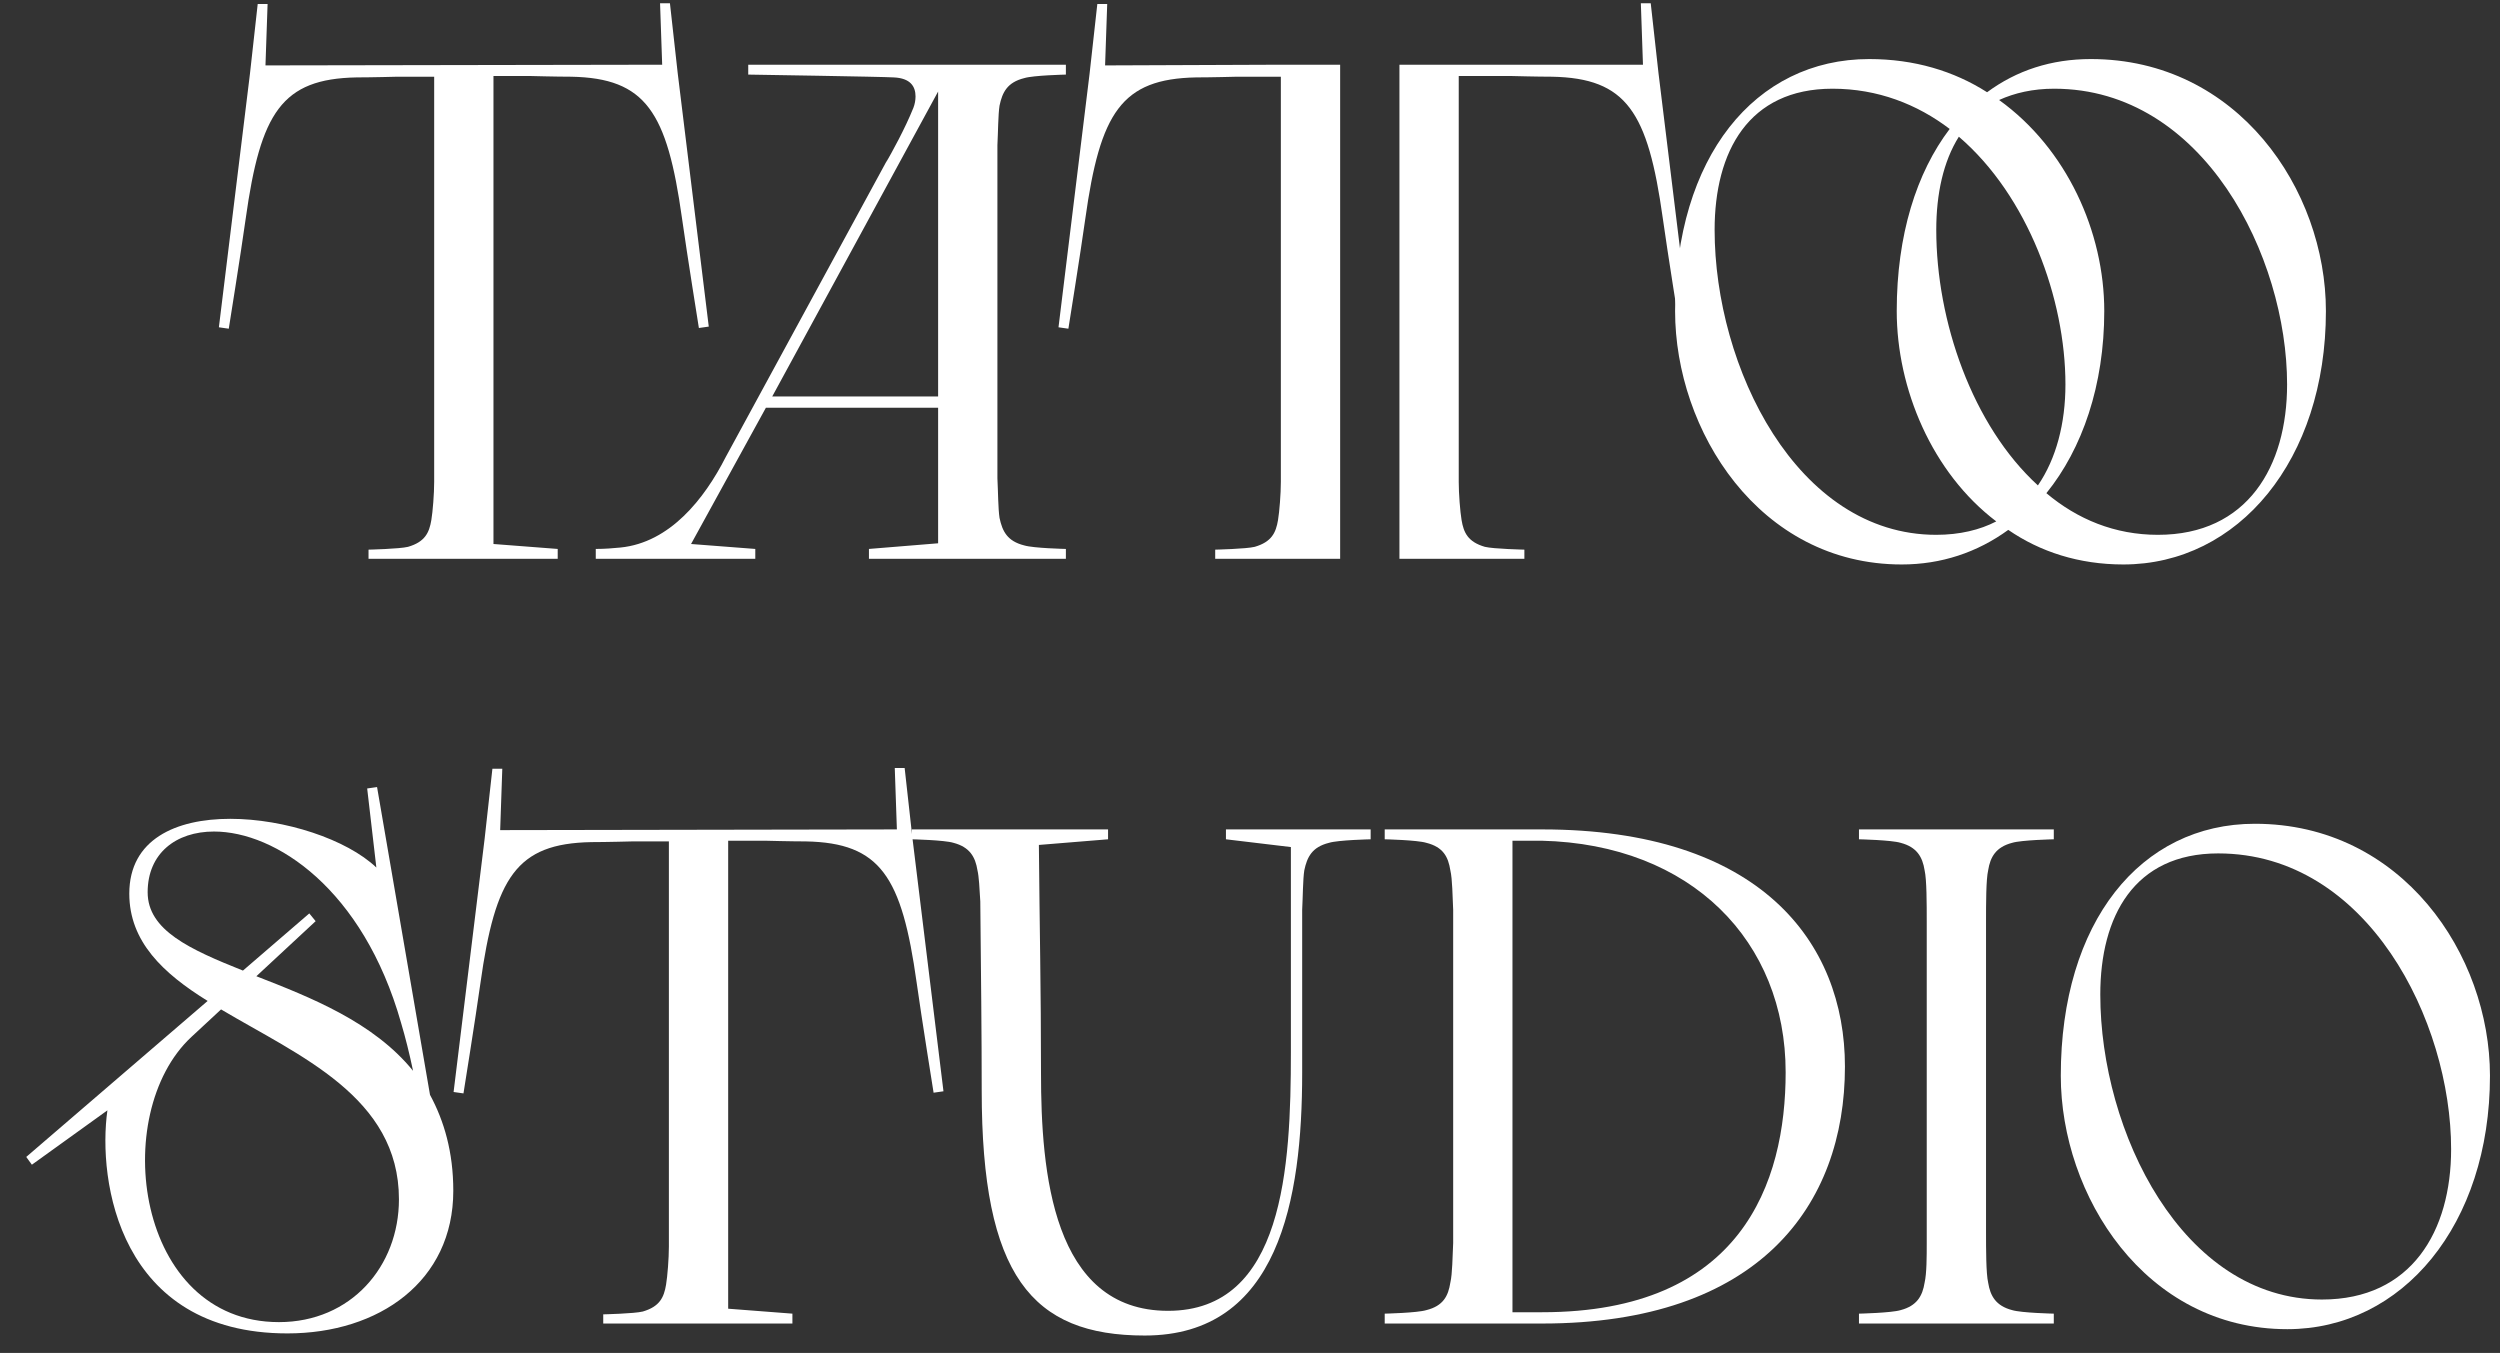
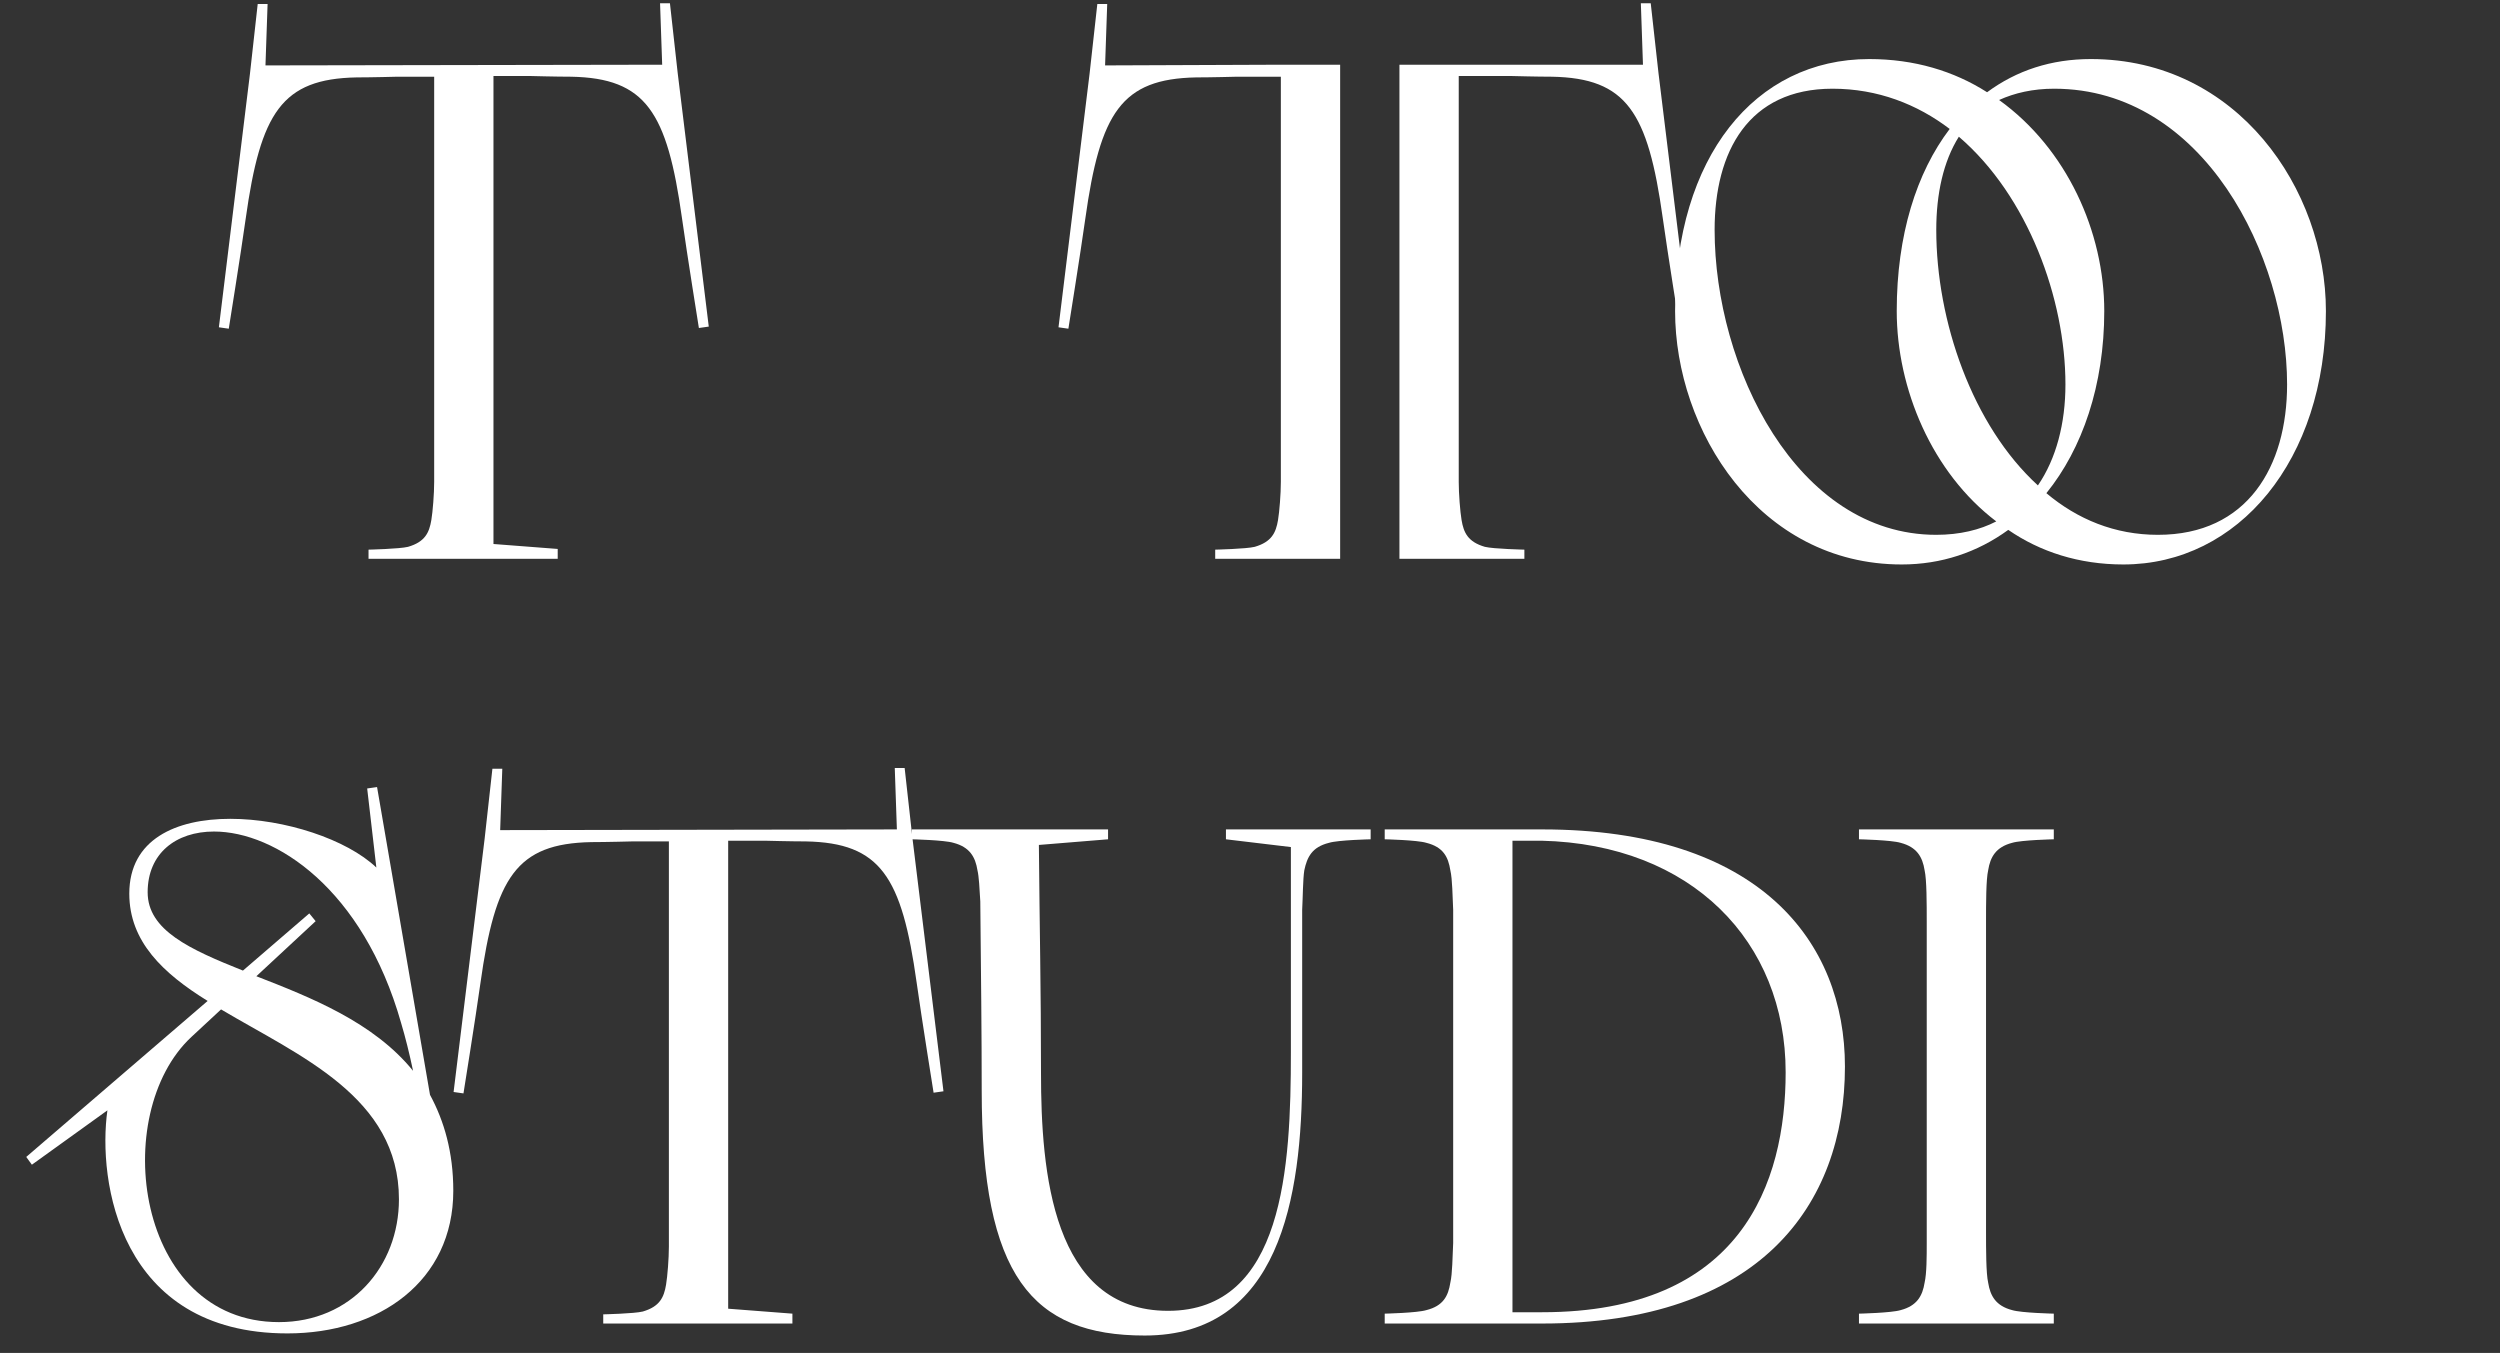
<svg xmlns="http://www.w3.org/2000/svg" width="85" height="46" viewBox="0 0 85 46" fill="none">
  <rect x="0" y="0" width="85" height="46" fill="#333333" stroke="none" />
  <path d="M9.026 2.224L22.514 2.2L22.442 0.112H22.778L23.042 2.488L24.098 11.104L23.762 11.152C23.762 11.152 23.354 8.608 23.186 7.408C22.682 3.808 21.962 2.656 19.418 2.608C18.914 2.608 18.026 2.584 18.026 2.584H16.778V18.496L18.962 18.664V19H12.53V18.688C12.53 18.688 13.586 18.664 13.874 18.592C14.45 18.424 14.594 18.112 14.666 17.68C14.714 17.392 14.762 16.792 14.762 16.384V2.608H13.514C13.514 2.608 12.626 2.632 12.122 2.632C9.578 2.68 8.858 3.832 8.354 7.432C8.186 8.632 7.778 11.176 7.778 11.176L7.442 11.128L8.498 2.512L8.762 0.136H9.098L9.026 2.224Z" fill="white" />
-   <path d="M29.544 18.664L31.896 18.472V13.864H26.04L23.496 18.496L25.68 18.664V19H20.256V18.664C20.568 18.664 20.856 18.64 21.096 18.616C22.776 18.448 23.952 16.96 24.672 15.544L30.192 5.392L30.12 5.536C30.312 5.2 30.768 4.384 31.056 3.664C31.104 3.544 31.128 3.4 31.128 3.28C31.128 2.944 30.96 2.656 30.384 2.632C30.048 2.608 25.44 2.536 25.44 2.536V2.2H36.24V2.536C36.24 2.536 35.136 2.56 34.824 2.656C34.248 2.8 34.08 3.136 33.984 3.592C33.936 3.904 33.936 4.48 33.912 4.936V16.264C33.936 16.72 33.936 17.296 33.984 17.608C34.08 18.064 34.248 18.4 34.824 18.544C35.136 18.64 36.24 18.664 36.24 18.664V19H29.544V18.664ZM26.256 13.48H31.896V3.112L26.256 13.48Z" fill="white" />
  <path d="M49.597 2.584V16.384C49.597 16.792 49.645 17.392 49.693 17.68C49.765 18.112 49.909 18.424 50.485 18.592C50.773 18.664 51.829 18.688 51.829 18.688V19H47.581V2.2H55.861L55.789 0.112H56.125L56.389 2.488L57.445 11.104L57.109 11.152C57.109 11.152 56.701 8.608 56.533 7.408C56.029 3.808 55.309 2.656 52.765 2.608C52.261 2.608 51.373 2.584 51.373 2.584H49.597ZM37.573 2.224L43.549 2.2H45.565V19H41.317V18.688C41.317 18.688 42.373 18.664 42.661 18.592C43.237 18.424 43.381 18.112 43.453 17.68C43.501 17.392 43.549 16.792 43.549 16.384V2.608H42.061C42.061 2.608 41.173 2.632 40.669 2.632C38.125 2.68 37.405 3.832 36.901 7.432C36.733 8.632 36.325 11.176 36.325 11.176L35.989 11.128L37.045 2.512L37.309 0.136H37.645L37.573 2.224Z" fill="white" />
  <path d="M56.953 10.576C56.953 5.344 59.665 2.008 63.553 2.008C65.089 2.008 66.433 2.416 67.561 3.136C68.569 2.392 69.745 2.008 71.089 2.008C76.081 2.008 79.081 6.448 79.081 10.576C79.081 15.64 76.105 19.192 72.193 19.192C70.681 19.192 69.361 18.76 68.281 18.016C67.225 18.784 66.001 19.192 64.657 19.192C59.809 19.192 56.953 14.632 56.953 10.576ZM64.489 10.576C64.489 7.984 65.161 5.872 66.289 4.384C65.185 3.544 63.841 3.016 62.305 3.016C59.449 3.016 58.297 5.152 58.297 7.816C58.297 12.472 61.081 18.184 65.833 18.184C66.625 18.184 67.321 18.016 67.873 17.728C65.689 16.072 64.489 13.216 64.489 10.576ZM77.761 13.072C77.761 8.728 74.929 3.016 69.841 3.016C69.121 3.016 68.497 3.16 67.969 3.4C70.273 5.056 71.545 7.888 71.545 10.576C71.545 13.096 70.801 15.256 69.577 16.768C70.633 17.656 71.905 18.184 73.369 18.184C76.417 18.184 77.761 15.856 77.761 13.072ZM70.225 13.072C70.225 10.168 68.953 6.664 66.601 4.648C66.073 5.488 65.833 6.592 65.833 7.816C65.833 10.912 67.057 14.464 69.289 16.504C69.913 15.592 70.225 14.392 70.225 13.072Z" fill="white" />
  <path d="M4.396 30.384C4.396 28.536 5.98 27.84 7.828 27.84C9.676 27.84 11.788 28.536 12.796 29.496L12.484 26.808L12.82 26.76L14.62 37.224C15.1 38.112 15.412 39.168 15.412 40.488C15.412 43.56 12.892 45.336 9.772 45.336C4.036 45.336 3.316 40.128 3.652 37.752L1.084 39.6L0.892 39.336L7.06 34.032C5.548 33.096 4.396 32.016 4.396 30.384ZM8.26 33L10.516 31.056L10.732 31.32L8.716 33.192C10.564 33.912 12.7 34.752 14.044 36.408C13.924 35.832 13.78 35.256 13.636 34.776C12.34 30.216 9.364 28.272 7.276 28.272C5.98 28.272 5.02 29.016 5.02 30.336C5.02 31.632 6.46 32.28 8.26 33ZM7.516 34.32L6.508 35.256C3.7 37.872 4.612 44.952 9.484 44.952C11.932 44.952 13.564 43.056 13.564 40.776C13.564 37.296 10.18 35.904 7.516 34.32Z" fill="white" />
-   <path d="M17.006 28.224L30.494 28.2L30.422 26.112H30.758L31.022 28.488L32.078 37.104L31.742 37.152C31.742 37.152 31.334 34.608 31.166 33.408C30.662 29.808 29.942 28.656 27.398 28.608C26.894 28.608 26.006 28.584 26.006 28.584H24.758V44.496L26.942 44.664V45H20.51V44.688C20.51 44.688 21.566 44.664 21.854 44.592C22.43 44.424 22.574 44.112 22.646 43.68C22.694 43.392 22.742 42.792 22.742 42.384V28.608H21.494C21.494 28.608 20.606 28.632 20.102 28.632C17.558 28.68 16.838 29.832 16.334 33.432C16.166 34.632 15.758 37.176 15.758 37.176L15.422 37.128L16.478 28.512L16.742 26.136H17.078L17.006 28.224Z" fill="white" />
+   <path d="M17.006 28.224L30.494 28.2L30.422 26.112H30.758L31.022 28.488L32.078 37.104L31.742 37.152C31.742 37.152 31.334 34.608 31.166 33.408C30.662 29.808 29.942 28.656 27.398 28.608C26.894 28.608 26.006 28.584 26.006 28.584H24.758V44.496L26.942 44.664V45H20.51V44.688C20.51 44.688 21.566 44.664 21.854 44.592C22.43 44.424 22.574 44.112 22.646 43.68C22.694 43.392 22.742 42.792 22.742 42.384V28.608H21.494C21.494 28.608 20.606 28.632 20.102 28.632C17.558 28.68 16.838 29.832 16.334 33.432C16.166 34.632 15.758 37.176 15.758 37.176L15.422 37.128L16.478 28.512L16.742 26.136H17.078L17.006 28.224" fill="white" />
  <path d="M37.674 28.2V28.536L35.322 28.728C35.346 31.584 35.394 33.552 35.394 36.48C35.394 39.84 35.778 44.568 39.714 44.568C43.65 44.568 43.89 39.672 43.89 35.784V28.8L41.682 28.536V28.2H46.602V28.536C46.602 28.536 45.498 28.56 45.186 28.656C44.61 28.8 44.442 29.136 44.346 29.592C44.298 29.904 44.298 30.48 44.274 30.936V36.48C44.274 40.776 43.482 45.408 38.922 45.408C35.082 45.408 33.378 43.368 33.378 37.08C33.378 35.184 33.354 33.072 33.33 30.648C33.306 30.216 33.282 29.784 33.234 29.592C33.162 29.136 32.97 28.8 32.418 28.656C32.106 28.56 31.002 28.536 31.002 28.536V28.2H37.674Z" fill="white" />
  <path d="M49.408 30.936C49.384 30.48 49.384 29.904 49.312 29.592C49.24 29.136 49.072 28.8 48.496 28.656C48.184 28.56 47.08 28.536 47.08 28.536V28.2H52.432C59.824 28.2 62.728 32.016 62.728 36.264C62.728 40.992 59.8 45 52.432 45H47.08V44.664C47.08 44.664 48.184 44.64 48.496 44.544C49.072 44.4 49.24 44.064 49.312 43.608C49.384 43.296 49.384 42.72 49.408 42.264V30.936ZM51.424 44.616H52.432C59.2 44.616 60.712 40.224 60.712 36.456C60.712 32.016 57.52 28.704 52.408 28.584H51.424V44.616Z" fill="white" />
  <path d="M65.509 42.264V31.344C65.509 30.72 65.509 29.904 65.437 29.592C65.365 29.136 65.173 28.8 64.621 28.656C64.309 28.56 63.205 28.536 63.205 28.536V28.2H69.829V28.536C69.829 28.536 68.725 28.56 68.413 28.656C67.861 28.8 67.669 29.136 67.597 29.592C67.525 29.904 67.525 30.72 67.525 31.344V41.856C67.525 42.48 67.525 43.296 67.597 43.608C67.669 44.064 67.861 44.4 68.413 44.544C68.725 44.64 69.829 44.664 69.829 44.664V45H63.205V44.664C63.205 44.664 64.309 44.64 64.621 44.544C65.173 44.4 65.365 44.064 65.437 43.608C65.509 43.296 65.509 42.72 65.509 42.264Z" fill="white" />
-   <path d="M70.067 36.576C70.067 31.344 72.778 28.008 76.666 28.008C81.659 28.008 84.659 32.448 84.659 36.576C84.659 41.64 81.683 45.192 77.77 45.192C72.922 45.192 70.067 40.632 70.067 36.576ZM83.338 39.072C83.338 34.728 80.507 29.016 75.418 29.016C72.562 29.016 71.41 31.152 71.41 33.816C71.41 38.472 74.195 44.184 78.947 44.184C81.995 44.184 83.338 41.856 83.338 39.072Z" fill="white" />
</svg>